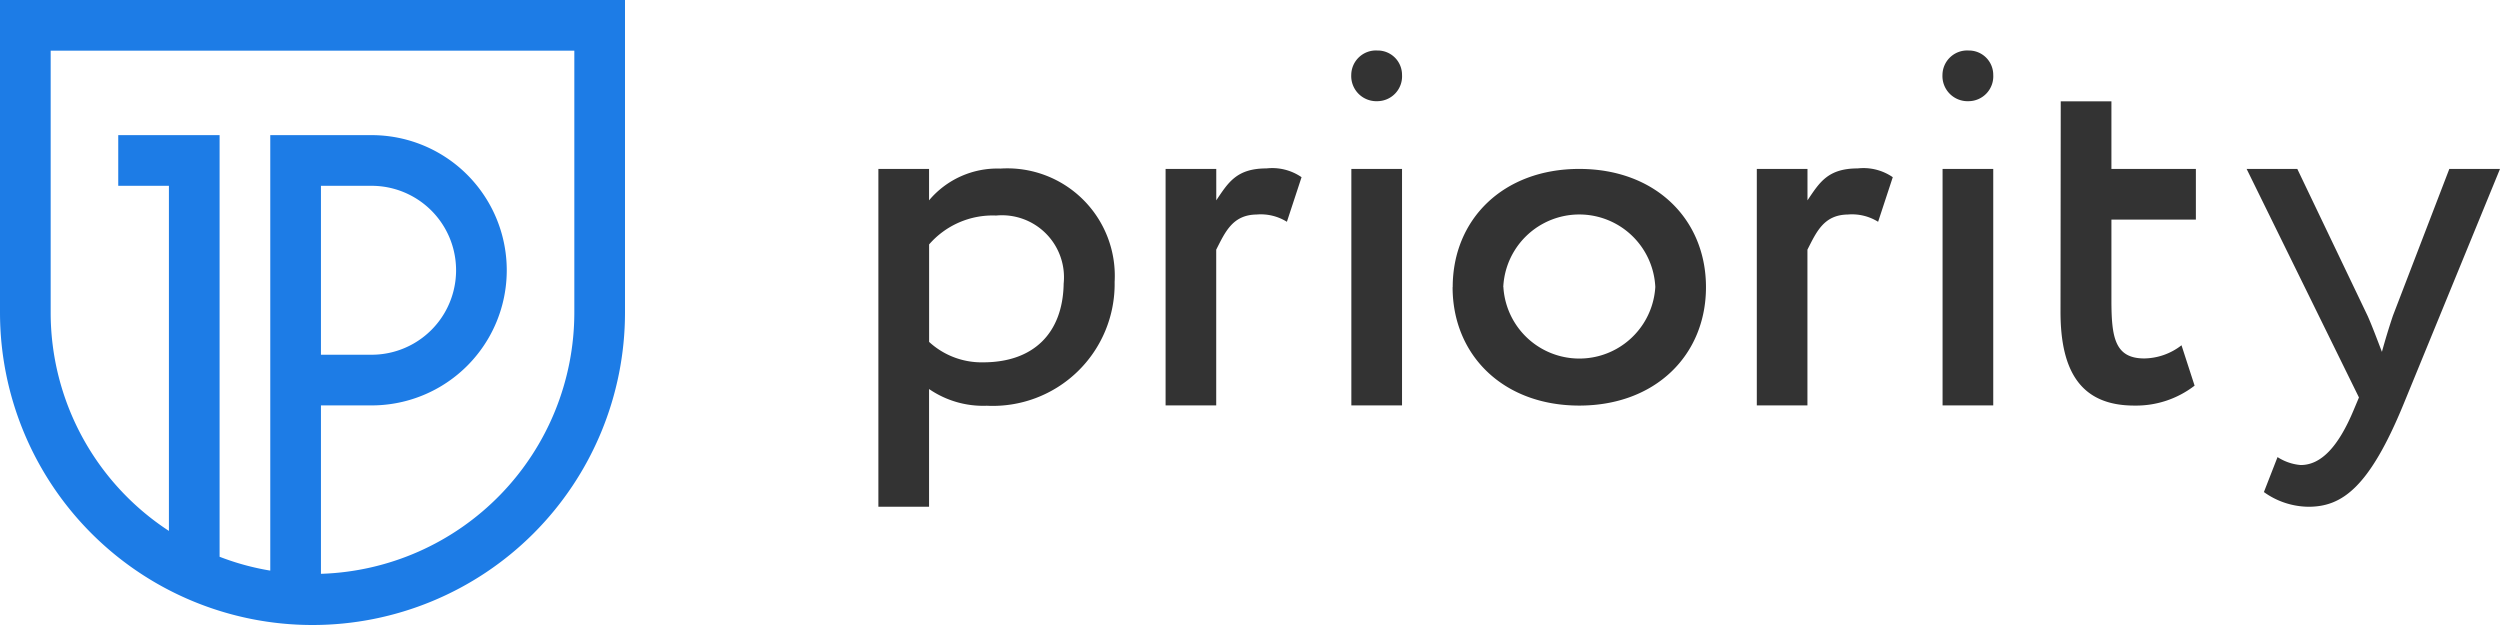
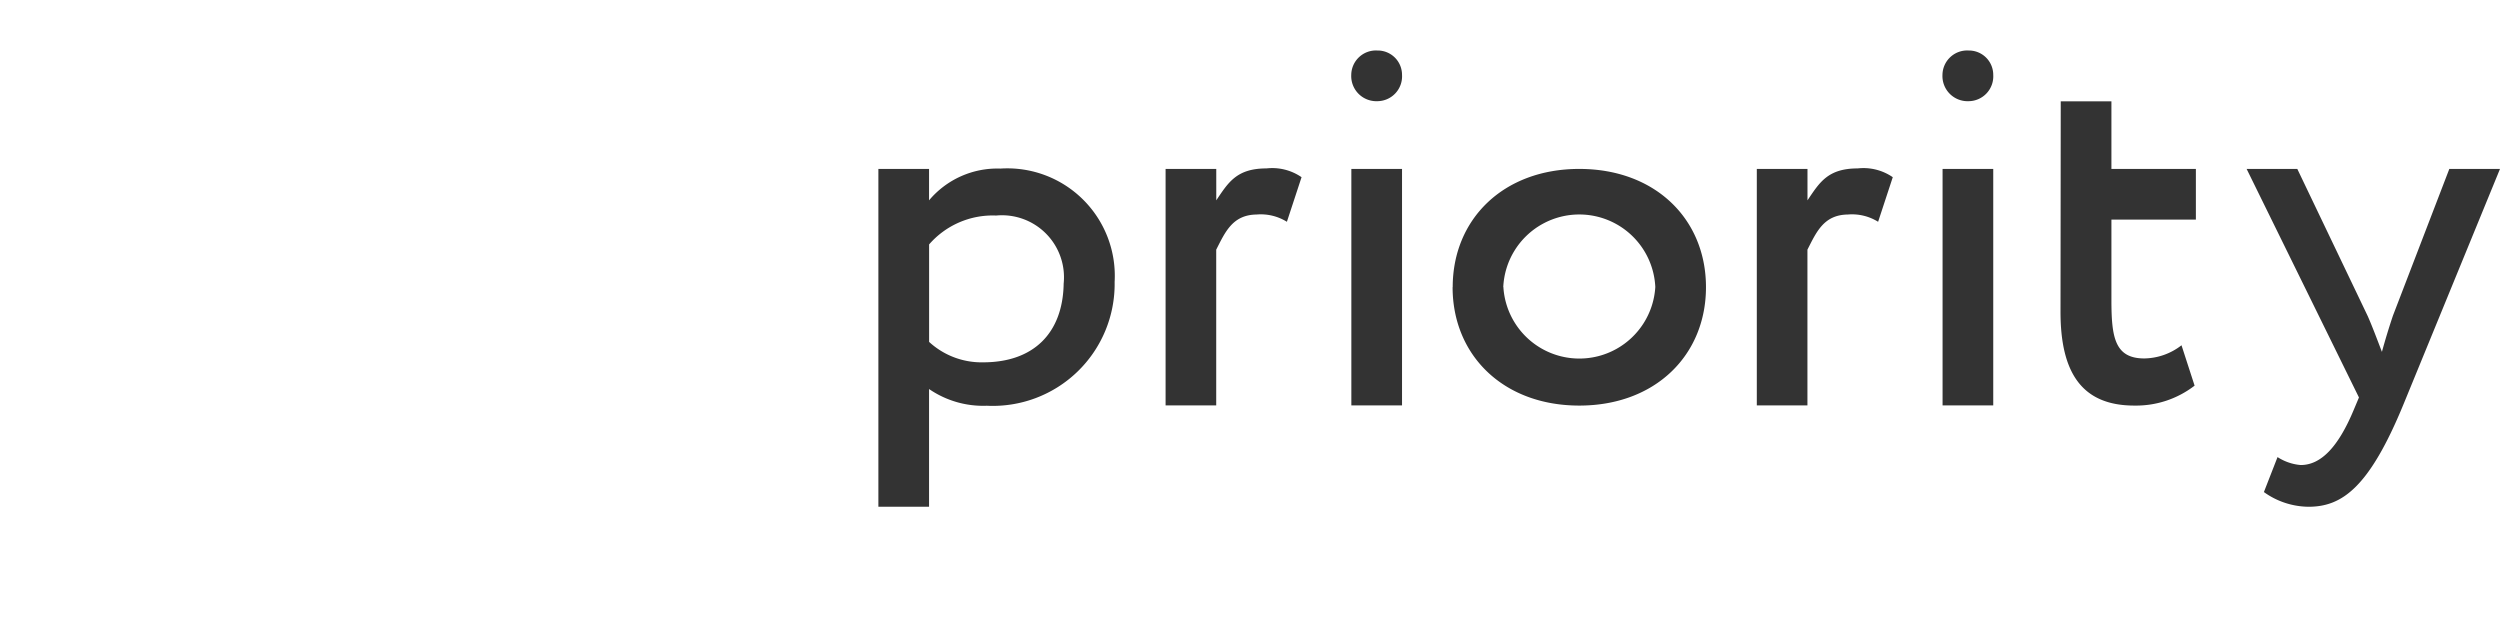
<svg xmlns="http://www.w3.org/2000/svg" id="logo.svg" width="148" height="37" viewBox="0 0 148 37">
  <defs>
    <style>
      .cls-1 {
        fill: #1d7ce6;
      }

      .cls-1, .cls-2 {
        fill-rule: evenodd;
      }

      .cls-2 {
        fill: #333;
      }
    </style>
  </defs>
-   <path id="Rounded_Rectangle_10_copy_9" data-name="Rounded Rectangle 10 copy 9" class="cls-1" d="M265,1852v15.5a18.5,18.5,0,0,1-37,0V1849h37v3h0Zm-18,18h3a5,5,0,0,0,0-10h-3v10Zm-0.5,13h0Zm15.5-31H231v15.5a15.426,15.426,0,0,0,7,12.93V1860h-3v-3h6v24.96a15.1,15.1,0,0,0,3,.82V1857h6a8,8,0,0,1,0,16h-3v9.97a15.481,15.481,0,0,0,15-15.47V1852Z" transform="translate(-228 -1849)" />
  <path id="priority_copy_6" data-name="priority copy 6" class="cls-2" d="M280,1879h3l0-6.97a5.65,5.65,0,0,0,3.415.99,7.216,7.216,0,0,0,7.571-7.33,6.363,6.363,0,0,0-6.765-6.71,5.277,5.277,0,0,0-4.221,1.88l0-1.86h-3v20Zm6.969-17.24a3.672,3.672,0,0,1,4,4.03c-0.048,2.94-1.79,4.66-4.766,4.66a4.585,4.585,0,0,1-3.2-1.21v-5.77A4.985,4.985,0,0,1,286.969,1861.76ZM297,1873h3v-9.22c0.527-1.03.961-2.06,2.384-2.08a2.926,2.926,0,0,1,1.8.43l0.868-2.64a3.055,3.055,0,0,0-2.076-.52c-1.768,0-2.26.83-2.973,1.89V1859h-3v14Zm11,0h3v-14h-3v14Zm-0.006-19.57a1.489,1.489,0,0,0,1.547,1.56,1.47,1.47,0,0,0,1.459-1.56,1.439,1.439,0,0,0-1.459-1.44A1.462,1.462,0,0,0,307.994,1853.43Zm6,12.57c0,4.03,3,7.01,7.5,7.01s7.5-2.98,7.5-7.01-3-7-7.5-7S314,1861.98,314,1866Zm3-.01a4.505,4.505,0,0,1,9,0A4.505,4.505,0,0,1,317,1865.99Zm32.988,1.47c0,3.57,1.241,5.55,4.372,5.55a5.674,5.674,0,0,0,3.566-1.18l-0.775-2.39a3.666,3.666,0,0,1-2.2.78c-1.767,0-1.949-1.28-1.949-3.48V1862h5v-3h-5v-4h-3ZM376,1859h-3l-3.339,8.69c-0.248.74-.465,1.46-0.651,2.14-0.279-.72-0.527-1.4-0.837-2.11L364,1859h-3l6.65,13.53-0.311.74c-0.93,2.23-1.96,3.26-3.138,3.26a2.983,2.983,0,0,1-1.371-.47l-0.807,2.07a4.594,4.594,0,0,0,2.636.87c1.984,0,3.6-1.12,5.646-6.11Zm-44,14h3v-9.22c0.527-1.03.96-2.06,2.384-2.08a2.926,2.926,0,0,1,1.8.43l0.868-2.64a3.055,3.055,0,0,0-2.076-.52c-1.768,0-2.259.83-2.973,1.89V1859h-3v14Zm11,0h3v-14h-3v14Zm-0.006-19.57a1.489,1.489,0,0,0,1.547,1.56,1.471,1.471,0,0,0,1.459-1.56,1.44,1.44,0,0,0-1.459-1.44A1.462,1.462,0,0,0,342.994,1853.43Z" transform="translate(-228 -1849)" />
</svg>